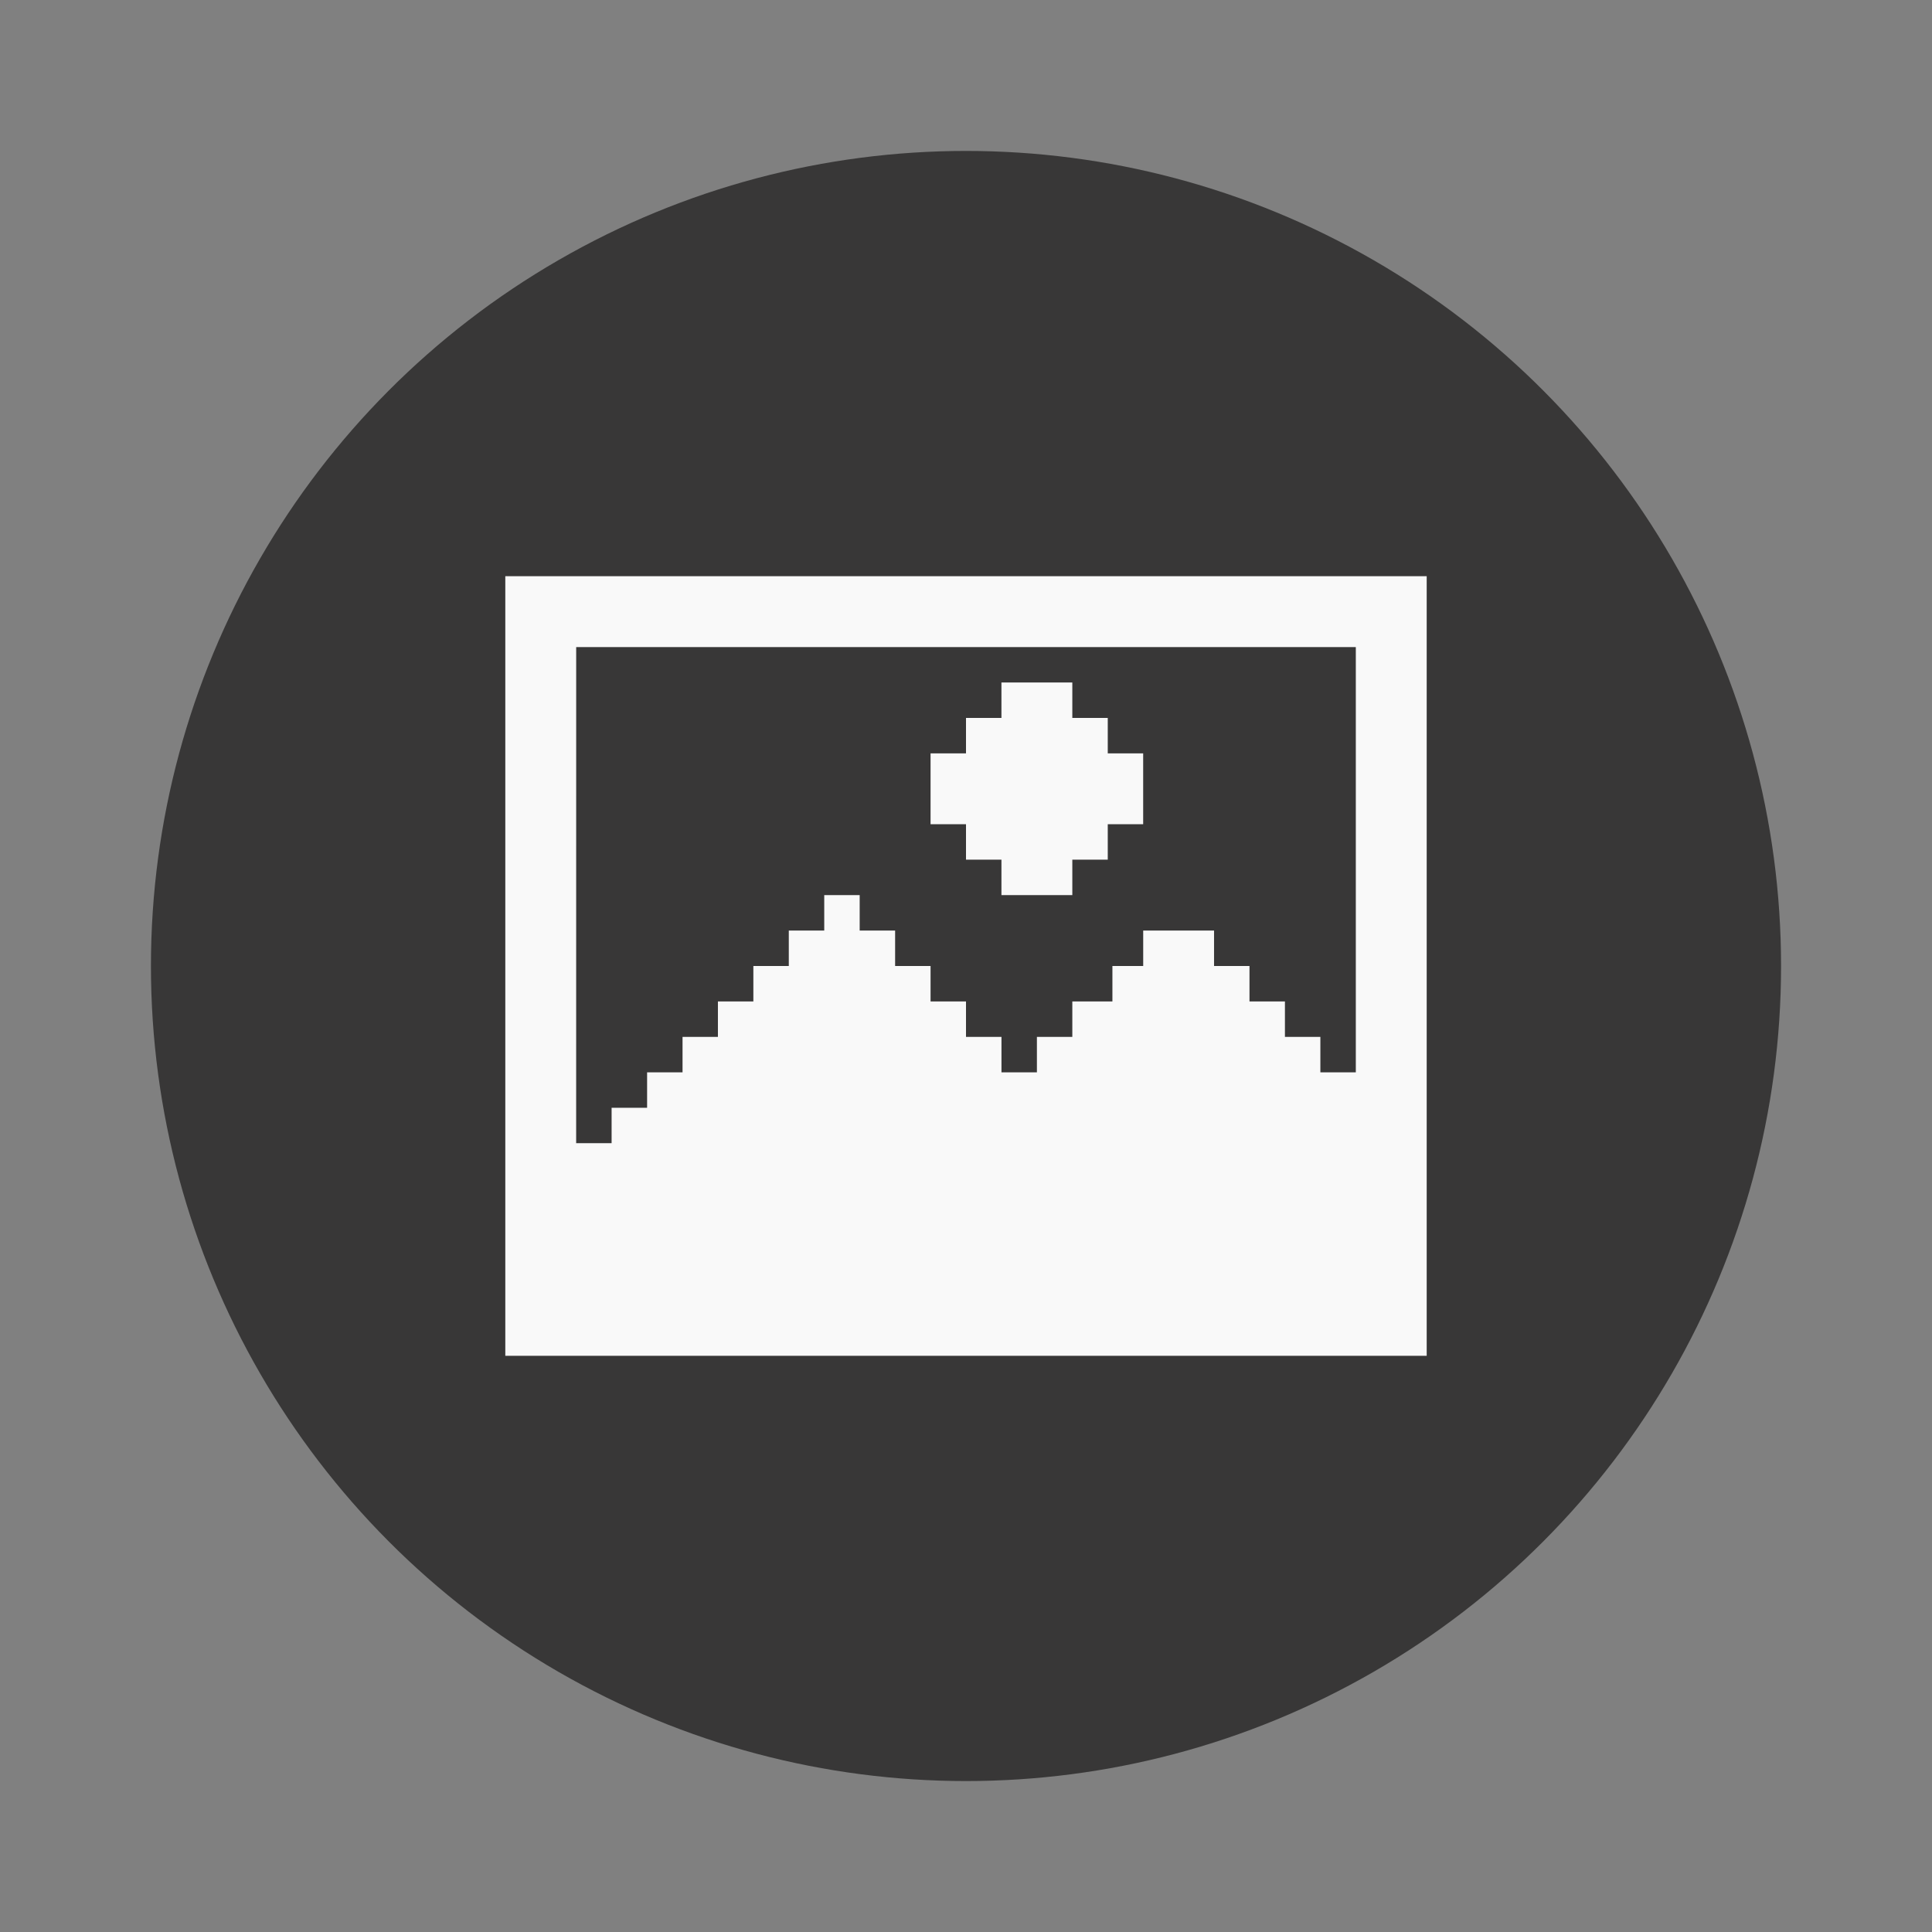
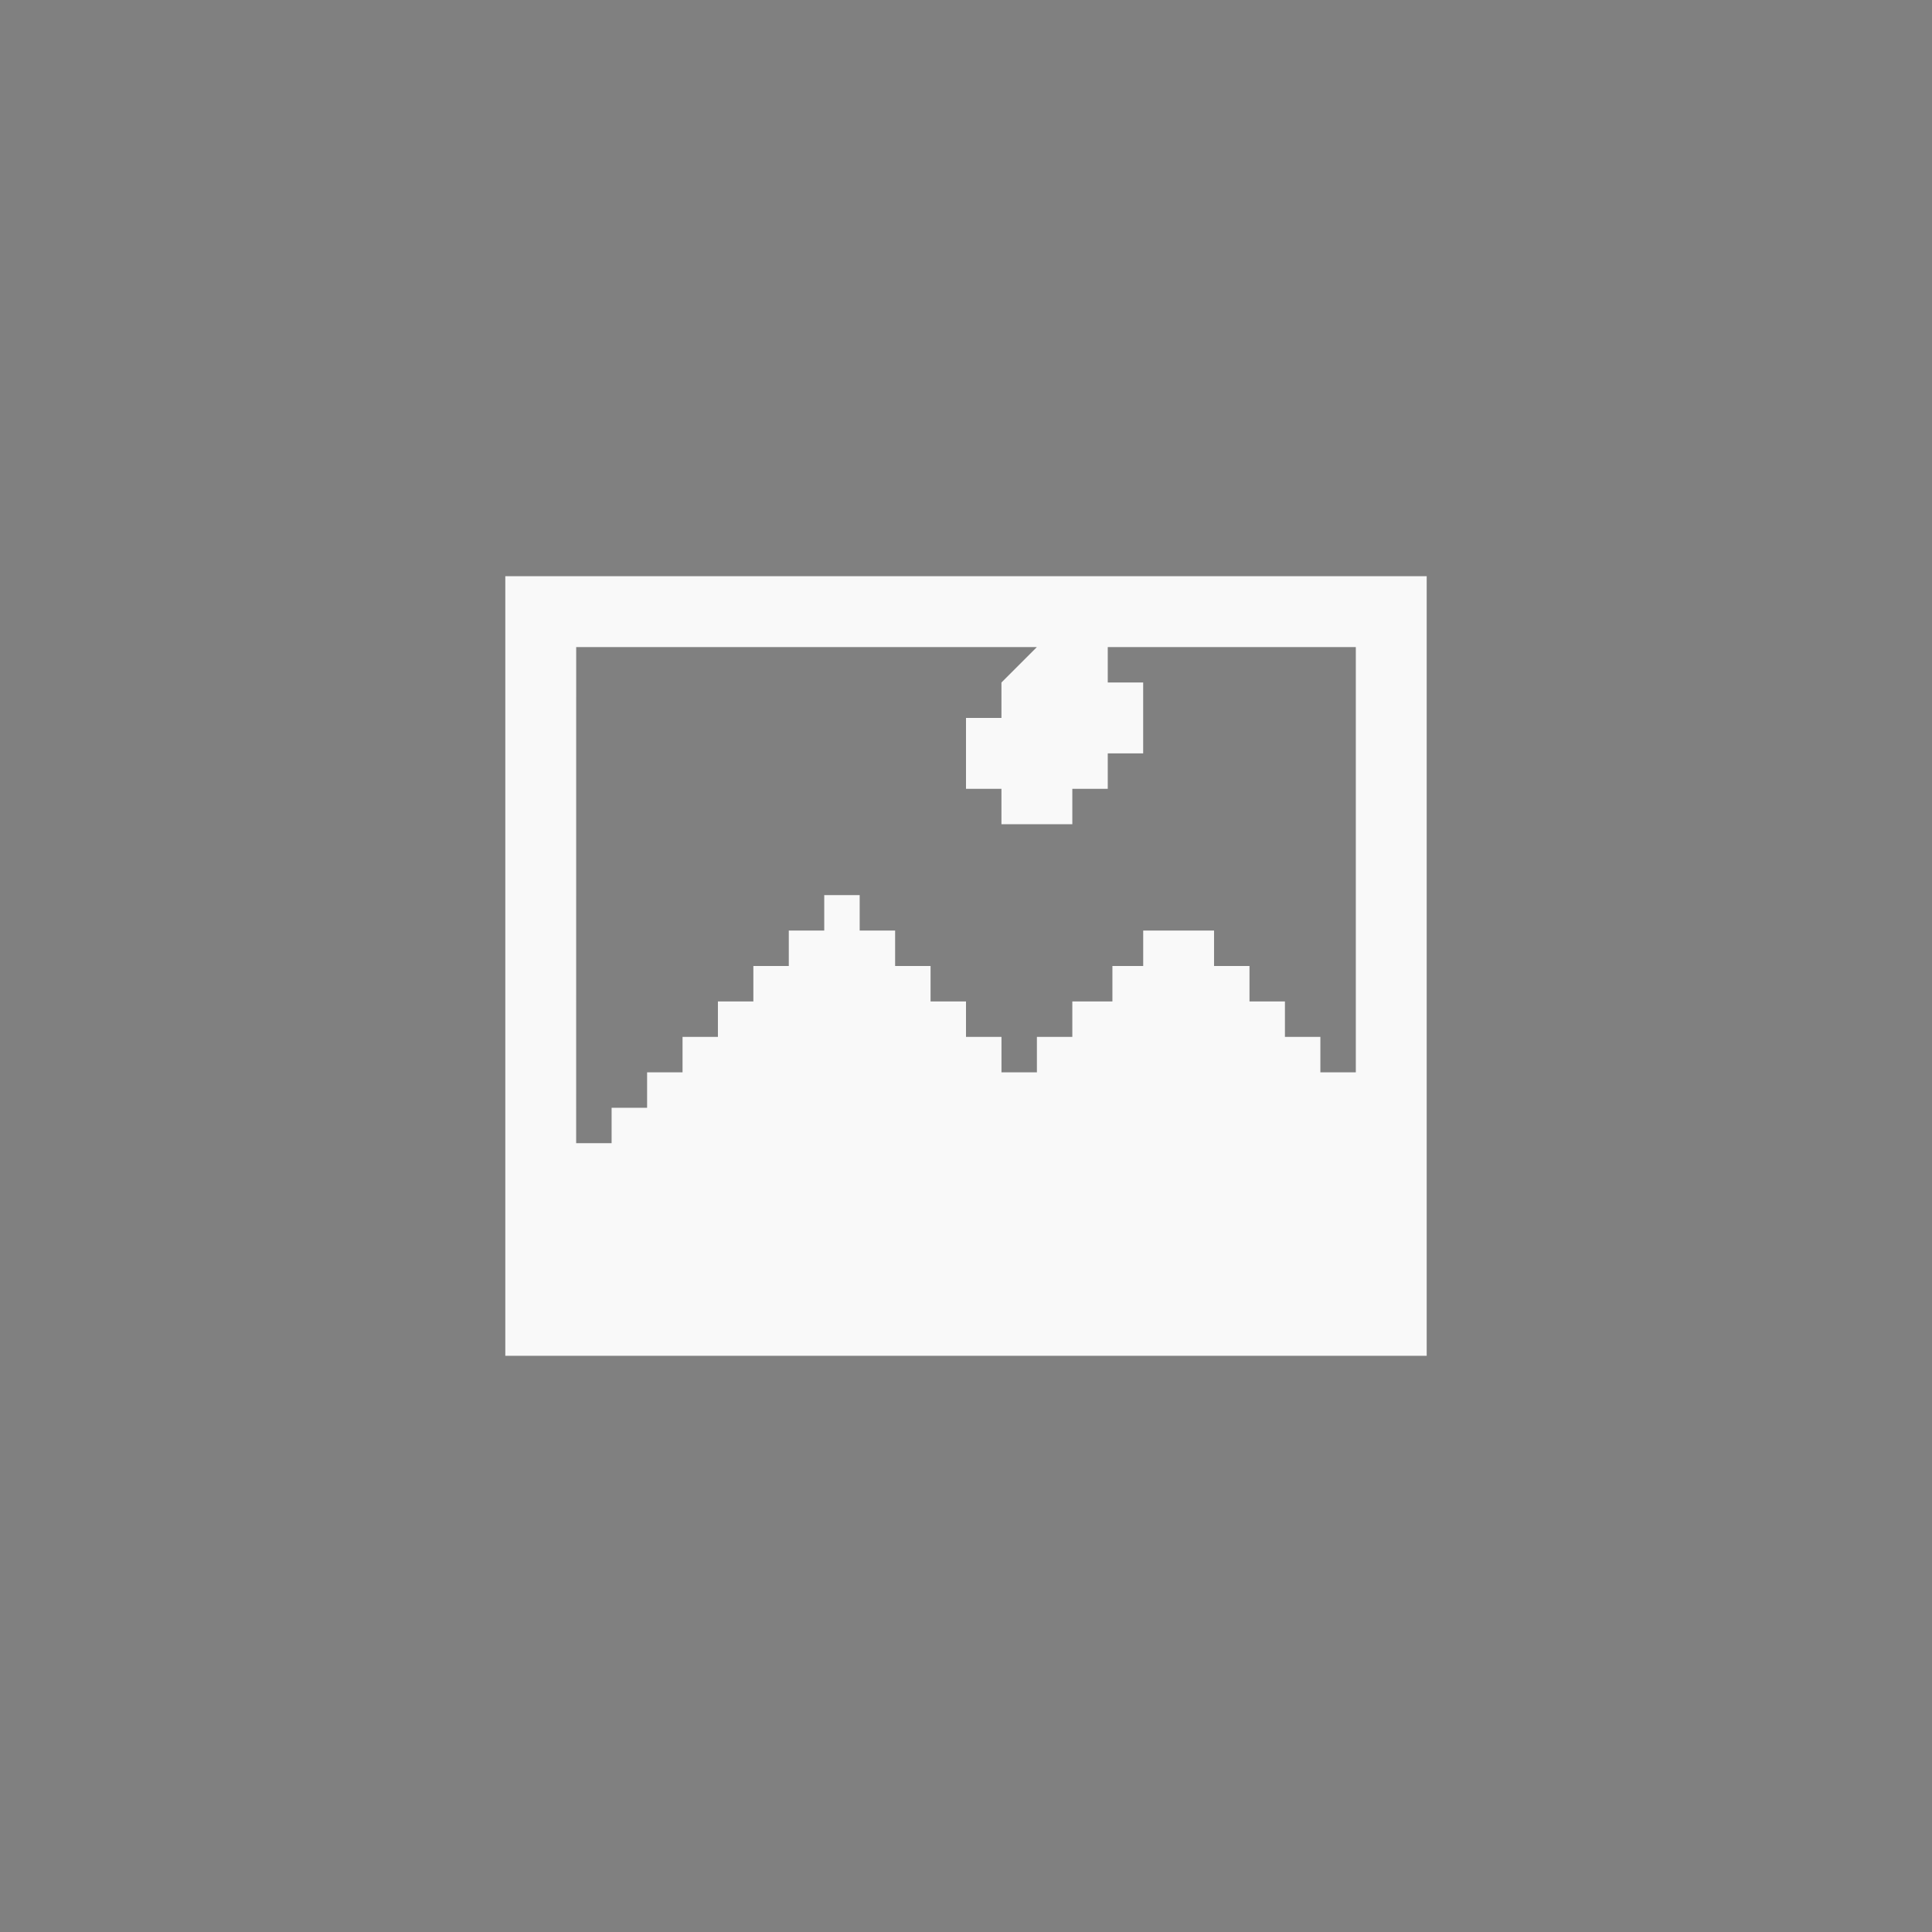
<svg xmlns="http://www.w3.org/2000/svg" width="64" height="64">
  <rect width="100%" height="100%" fill="#808080" stroke="none" />
-   <circle cx="32" cy="32" r="27" fill="#383737" />
-   <path fill="#f9f9f9" d="M16.739 19.087v25.826h30.522V19.087zm2.348 2.348h25.826v14.087h-1.174v-1.174h-1.174v-1.174h-1.174V32h-1.174v-1.174H37.87V32h-1.02v1.174h-1.328v1.174h-1.173v1.174h-1.174v-1.174H32v-1.174h-1.174V32h-1.174v-1.174h-1.174v-1.174h-1.174v1.174H26.13V32h-1.174v1.174h-1.174v1.174H22.61v1.174h-1.174v1.174H20.26v1.174h-1.174zm14.087 1.174v1.174H32v1.173h-1.174v2.348H32v1.174h1.174v1.174h2.348v-1.174h1.174v-1.174h1.173v-2.348h-1.173v-1.173h-1.174v-1.174z" style="paint-order:normal" />
+   <path fill="#f9f9f9" d="M16.739 19.087v25.826h30.522V19.087zm2.348 2.348h25.826v14.087h-1.174v-1.174h-1.174v-1.174h-1.174V32h-1.174v-1.174H37.87V32h-1.02v1.174h-1.328v1.174h-1.173v1.174h-1.174v-1.174H32v-1.174h-1.174V32h-1.174v-1.174h-1.174v-1.174h-1.174v1.174H26.13V32h-1.174v1.174h-1.174v1.174H22.61v1.174h-1.174v1.174H20.26v1.174h-1.174zm14.087 1.174v1.174H32v1.173h-1.174H32v1.174h1.174v1.174h2.348v-1.174h1.174v-1.174h1.173v-2.348h-1.173v-1.173h-1.174v-1.174z" style="paint-order:normal" />
</svg>